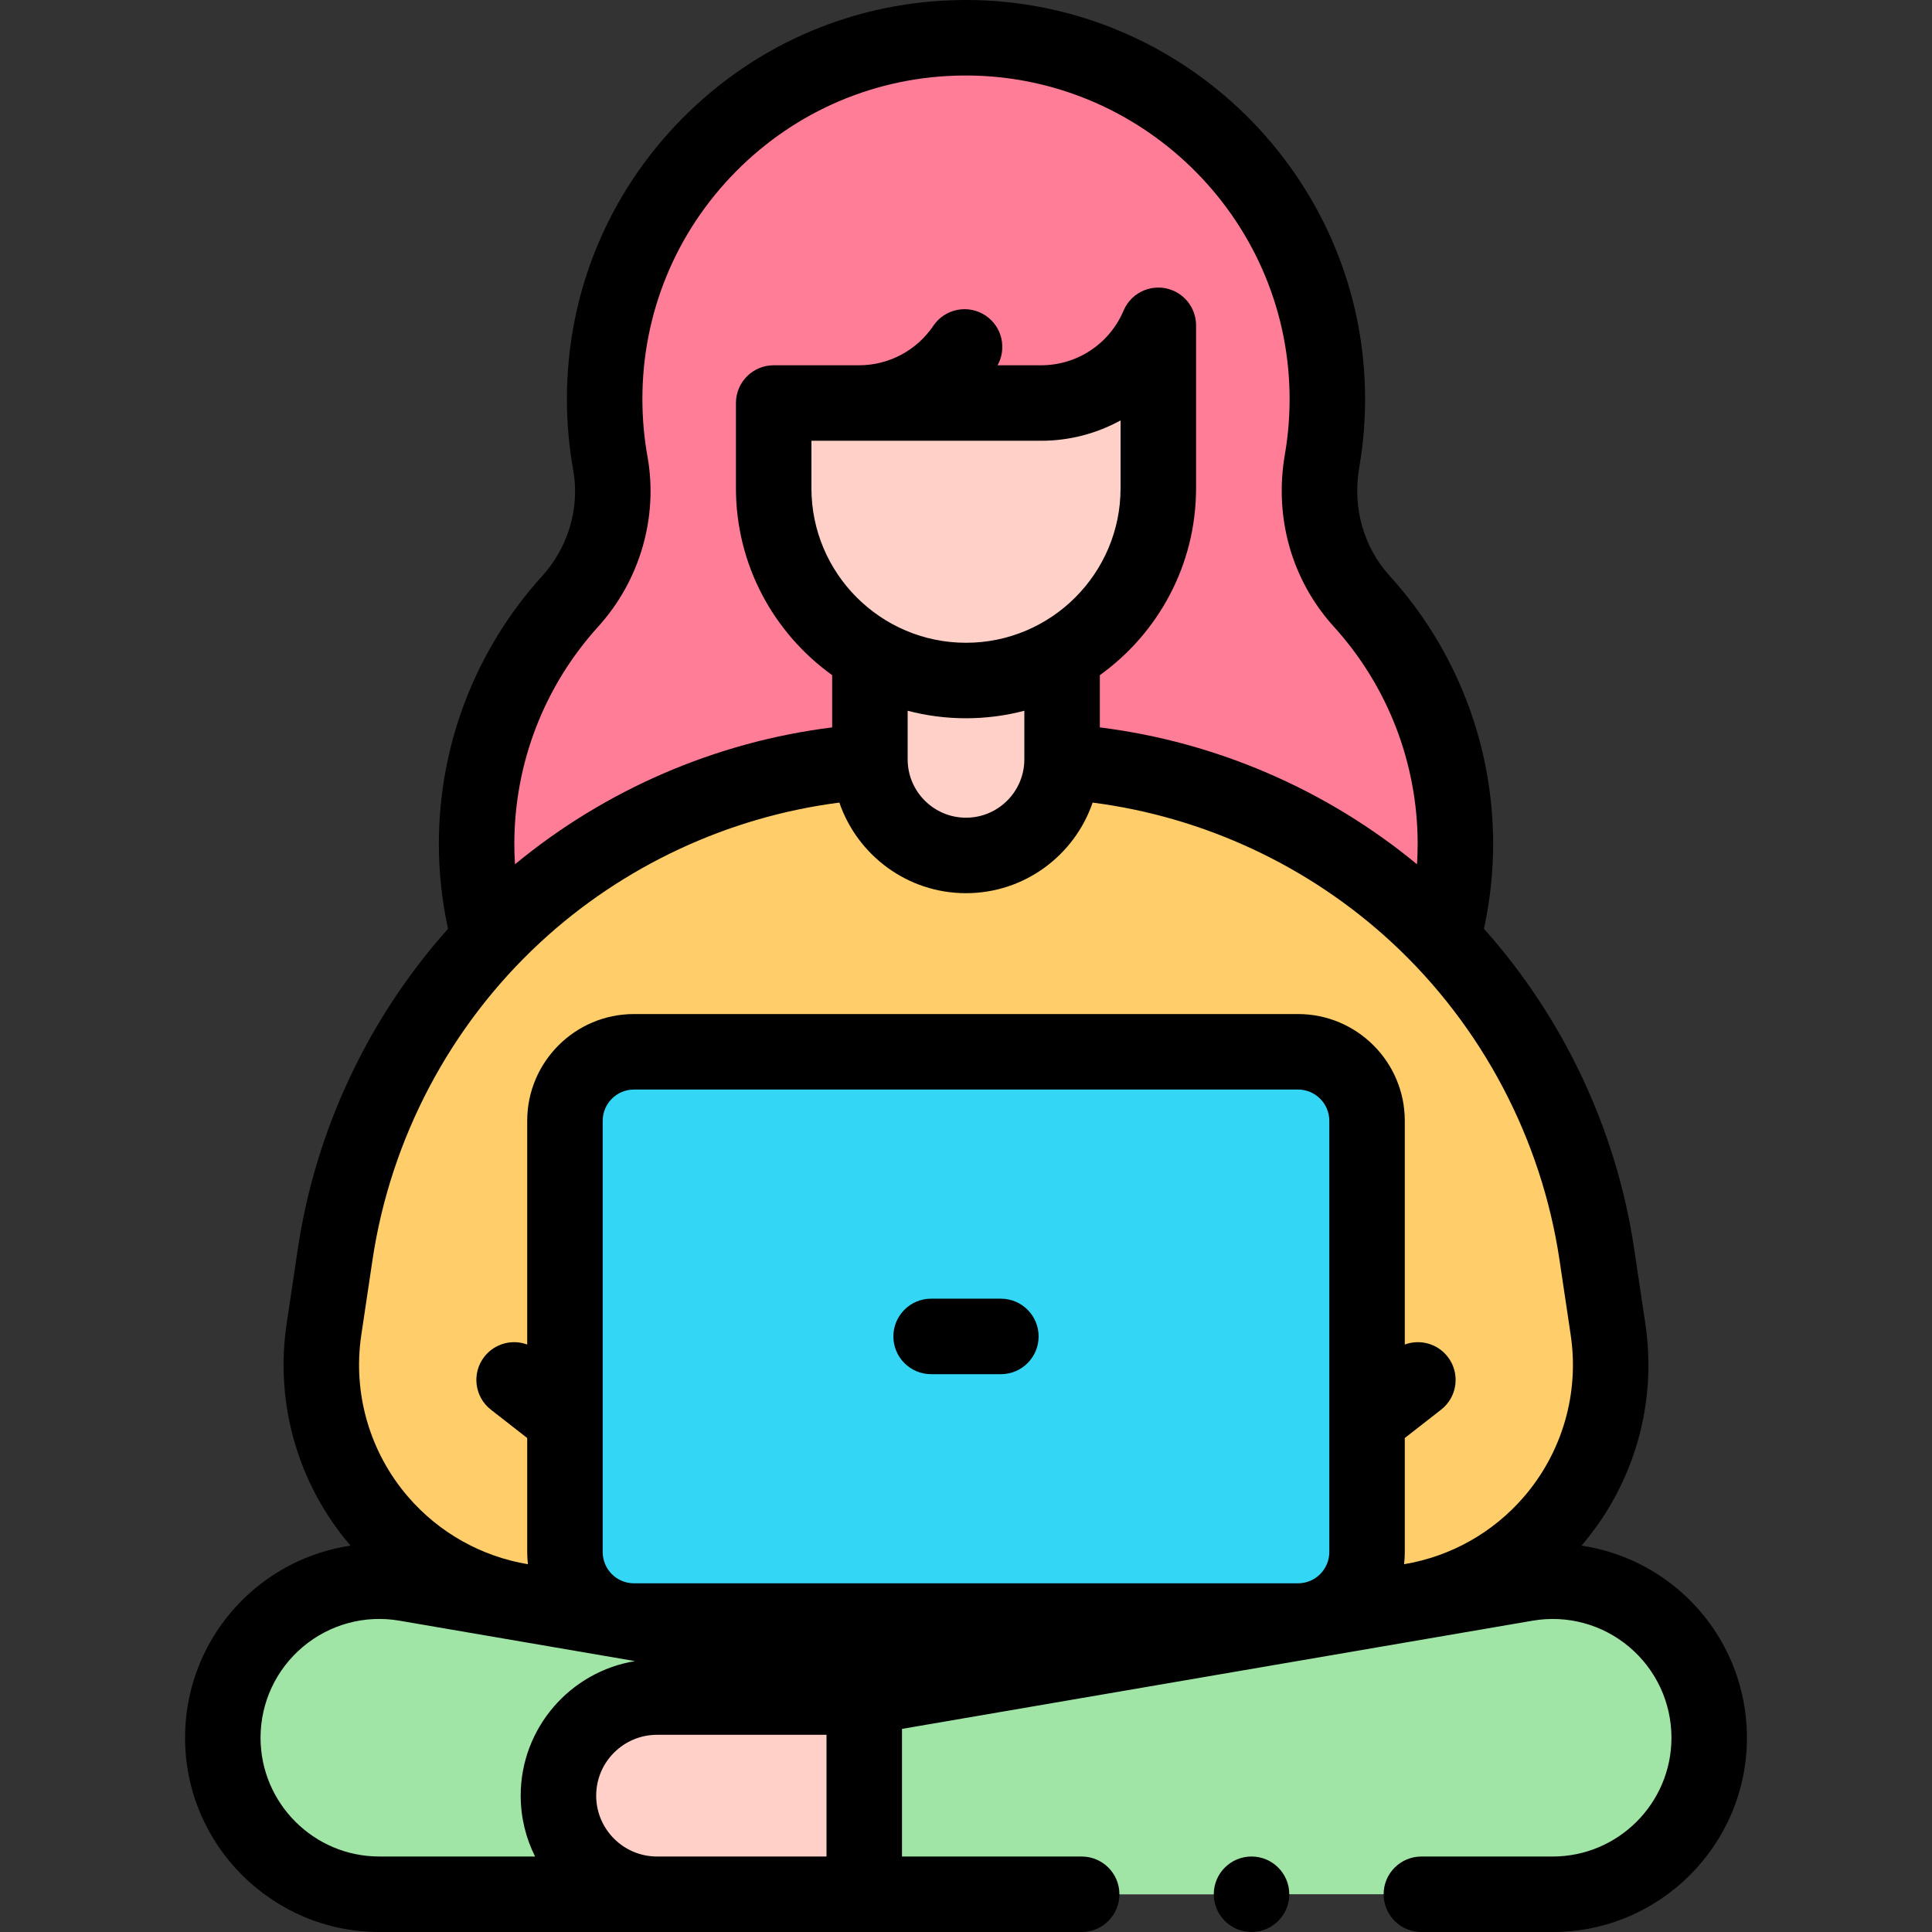
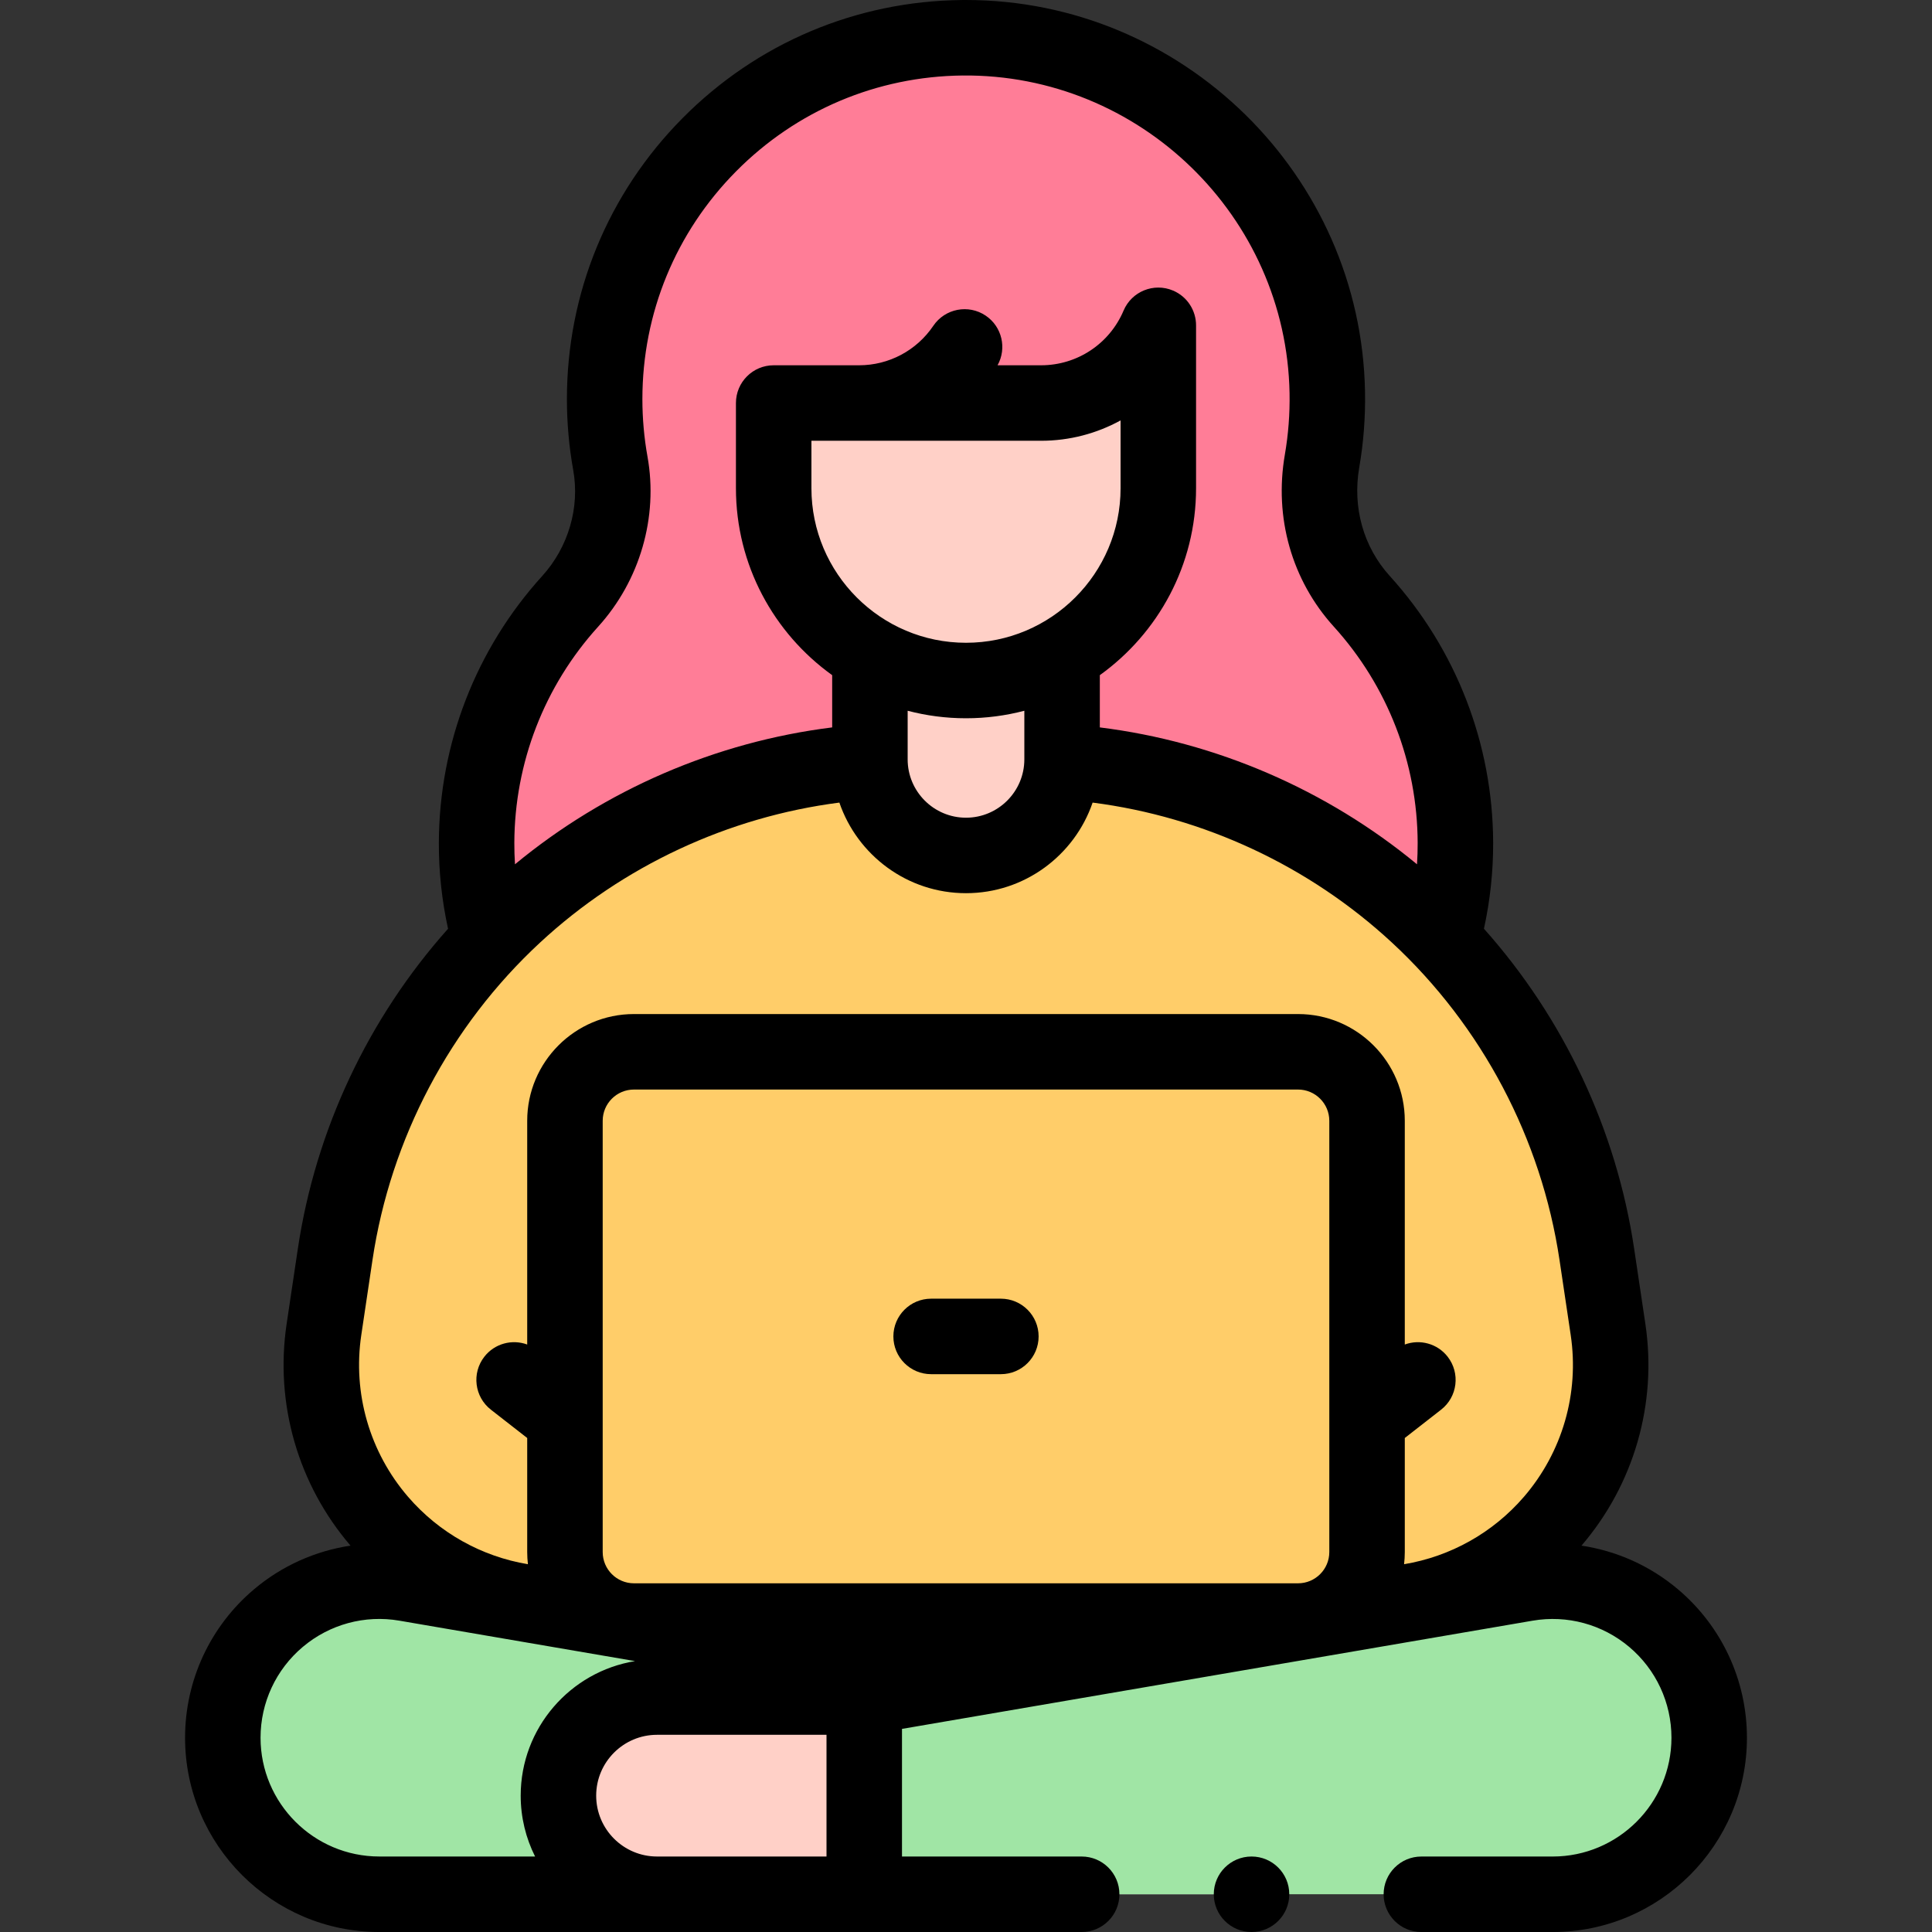
<svg xmlns="http://www.w3.org/2000/svg" id="Capa_1" height="512" viewBox="0 0 511.871 511.871" width="512">
  <rect x="0" y="0" width="511.871" height="511.871" fill="#333333" stroke="none" />
  <g>
    <g>
      <g>
        <path d="m350.269 122.153c1.019-5.888 1.5-11.961 1.389-18.166-.937-52.331-44.38-94.514-96.716-93.982-52.417.533-94.743 43.19-94.743 95.733 0 5.81.519 11.499 1.511 17.023 2.365 13.158-1.655 26.651-10.637 36.553-15.346 16.919-24.722 39.351-24.803 63.973-.17 51.624 41.278 94.511 92.88 96.017 12.983.379 25.401-1.836 36.786-6.152 11.385 4.316 23.803 6.531 36.786 6.152 51.603-1.507 93.05-44.393 92.88-96.017-.081-24.62-9.456-47.051-24.8-63.97-9.128-10.064-12.85-23.777-10.533-37.164z" fill="#ff7d97" />
      </g>
      <g>
        <path d="m148.677 425.162c-38.828 0-68.577-34.516-62.847-72.919l2.968-19.893c11.22-75.21 75.806-130.875 151.848-130.875h14.041 2.498 14.041c76.042 0 140.628 55.665 151.848 130.875l2.968 19.893c5.729 38.403-24.02 72.919-62.847 72.919z" fill="#ffcd69" />
      </g>
      <g>
        <path d="m255.936 226.646c-14.06 0-25.458-11.398-25.458-25.458v-42.67h50.915v42.67c0 14.06-11.398 25.458-25.457 25.458z" fill="#ffd0c7" />
      </g>
      <g>
        <g>
          <path d="m204.981 106.781v21.926c0 28.096 22.473 51.384 50.568 51.592 28.318.21 51.341-22.683 51.341-50.953v-22.566h-101.909z" fill="#ffd0c7" />
        </g>
      </g>
      <g>
        <g>
          <path d="m282.894 449.625-175.381-30.092c-25.335-4.347-48.48 15.166-48.48 40.87 0 22.902 18.566 41.468 41.468 41.468h182.394v-52.246z" fill="#a0e5a5" />
        </g>
        <g>
          <path d="m337.794 449.625h-54.899v52.246h54.899c14.427 0 26.123-11.696 26.123-26.123s-11.696-26.123-26.123-26.123z" fill="#fff" />
        </g>
        <g>
          <path d="m228.977 449.625 175.381-30.092c25.335-4.347 48.48 15.166 48.48 40.87 0 22.902-18.566 41.468-41.468 41.468h-182.393z" fill="#a0e5a5" />
        </g>
        <g>
          <path d="m174.077 449.625h54.899v52.246h-54.899c-14.427 0-26.123-11.696-26.123-26.123s11.696-26.123 26.123-26.123z" fill="#ffd0c7" />
        </g>
      </g>
      <g>
-         <path d="m343.913 278.668h-175.954c-10.094 0-18.278 8.183-18.278 18.278v114.264c0 10.094 8.183 18.278 18.278 18.278h175.954c10.094 0 18.278-8.183 18.278-18.278v-114.265c-.001-10.094-8.184-18.277-18.278-18.277z" fill="#33d6f5" />
-       </g>
+         </g>
    </g>
    <g>
      <path d="m444.544 421.053c-7.381-6.223-16.229-10.154-25.54-11.546 13.909-16.21 20.081-37.608 16.928-58.739l-2.968-19.894c-4.704-31.532-18.681-61.133-39.802-84.812 1.635-7.474 2.464-15.12 2.439-22.809-.086-26.18-9.814-51.271-27.393-70.654-6.97-7.686-9.918-18.161-8.087-28.741 1.139-6.574 1.654-13.32 1.533-20.051-1.027-57.464-48.351-103.807-105.73-103.807-.359 0-.725.002-1.084.006-28.014.284-54.306 11.409-74.031 31.324-19.74 19.93-30.611 46.354-30.611 74.407 0 6.305.562 12.627 1.669 18.792 1.787 9.942-1.279 20.435-8.201 28.066-17.581 19.382-27.31 44.476-27.396 70.658-.026 7.685.801 15.335 2.437 22.812-21.12 23.678-35.096 53.277-39.8 84.809l-2.968 19.894c-3.152 21.13 3.019 42.528 16.927 58.738-9.311 1.392-18.159 5.325-25.539 11.547-11.627 9.801-18.295 24.144-18.295 39.351 0 28.38 23.088 51.468 51.468 51.468h186.083c5.522 0 10-4.478 10-10s-4.478-10-10-10h-47.606v-33.815l167.073-28.667c9.162-1.574 18.495.963 25.604 6.955s11.186 14.762 11.186 24.06c0 17.352-14.116 31.468-31.468 31.468h-34.788c-5.522 0-10 4.478-10 10s4.478 10 10 10h34.788c28.38 0 51.468-23.088 51.468-51.468-.001-15.209-6.669-29.551-18.296-39.352zm-270.466 70.818c-8.89 0-16.123-7.232-16.123-16.123s7.233-16.123 16.123-16.123h44.899v32.246zm-14.397-80.661v-114.265c0-4.564 3.713-8.277 8.278-8.277h175.954c4.564 0 8.278 3.713 8.278 8.277v114.265c0 4.564-3.714 8.277-8.278 8.277h-175.955c-4.564 0-8.277-3.713-8.277-8.277zm-1.201-245.178c11.062-12.197 15.948-29.034 13.072-45.04-.898-5-1.354-10.133-1.354-15.255 0-22.746 8.815-44.173 24.82-60.333 15.995-16.148 37.312-25.169 60.025-25.4 46.905-.45 85.776 37.277 86.616 84.162.098 5.471-.32 10.947-1.244 16.281-2.889 16.692 1.843 33.309 12.979 45.588 14.251 15.714 22.138 36.058 22.207 57.285.006 1.894-.053 3.785-.172 5.67-23.951-19.78-53.264-32.438-84.036-36.267v-13.844c15.422-11.071 25.496-29.142 25.496-49.533v-43.095c.021-3.916-2.272-7.646-6.104-9.267-5.087-2.154-10.954.229-13.105 5.314-3.721 8.797-12.297 14.481-21.848 14.481h-11.539c2.503-4.486 1.201-10.217-3.134-13.146-4.577-3.092-10.793-1.887-13.884 2.688-4.424 6.549-11.775 10.458-19.664 10.458h-22.63c-5.523 0-10 4.478-10 10v22.566c0 20.391 10.075 38.461 25.497 49.533v13.844c-30.773 3.829-60.086 16.487-84.038 36.268-.119-1.885-.177-3.777-.171-5.671.07-21.228 7.958-41.573 22.211-57.287zm56.501-49.252h60.851c7.537 0 14.741-1.926 21.058-5.395v17.961c0 22.582-18.372 40.954-40.954 40.954s-40.954-18.372-40.954-40.954v-12.566zm25.497 71.53c4.939 1.296 10.118 1.991 15.458 1.991s10.519-.695 15.458-1.991v12.879c0 8.523-6.935 15.457-15.458 15.457s-15.458-6.934-15.458-15.457zm-144.758 165.409 2.968-19.894c4.795-32.142 20.557-62.002 44.382-84.081 21.91-20.304 49.841-33.317 79.318-37.102 4.775 13.945 18.005 24.003 33.548 24.003 15.544 0 28.774-10.058 33.549-24.003 29.478 3.785 57.409 16.799 79.319 37.104 23.824 22.078 39.585 51.938 44.38 84.079l2.968 19.894c2.301 15.423-2.218 31.044-12.398 42.855-8.24 9.561-19.493 15.817-31.751 17.857.121-1.058.189-2.131.189-3.221v-30.22l9.619-7.504c4.354-3.397 5.131-9.681 1.734-14.035-2.746-3.521-7.379-4.699-11.354-3.229v-59.277c0-15.592-12.686-28.277-28.278-28.277h-175.955c-15.592 0-28.278 12.686-28.278 28.277v59.278c-3.975-1.471-8.607-.293-11.354 3.228-3.397 4.354-2.621 10.638 1.734 14.035l9.62 7.504v30.22c0 1.09.068 2.163.189 3.221-12.258-2.041-23.512-8.296-31.75-17.856-10.181-11.812-14.7-27.432-12.399-42.856zm-26.688 106.684c0-9.298 4.077-18.066 11.186-24.06 7.108-5.992 16.437-8.533 25.604-6.954l62.43 10.712c-17.157 2.794-30.297 17.712-30.297 35.646 0 5.792 1.378 11.266 3.812 16.123h-41.267c-17.352.001-31.468-14.115-31.468-31.467z" />
      <path d="m246.695 364.078h18.48c5.522 0 10-4.478 10-10s-4.478-10-10-10h-18.48c-5.523 0-10 4.478-10 10s4.477 10 10 10z" />
      <circle cx="331.585" cy="501.871" r="10" />
    </g>
  </g>
</svg>